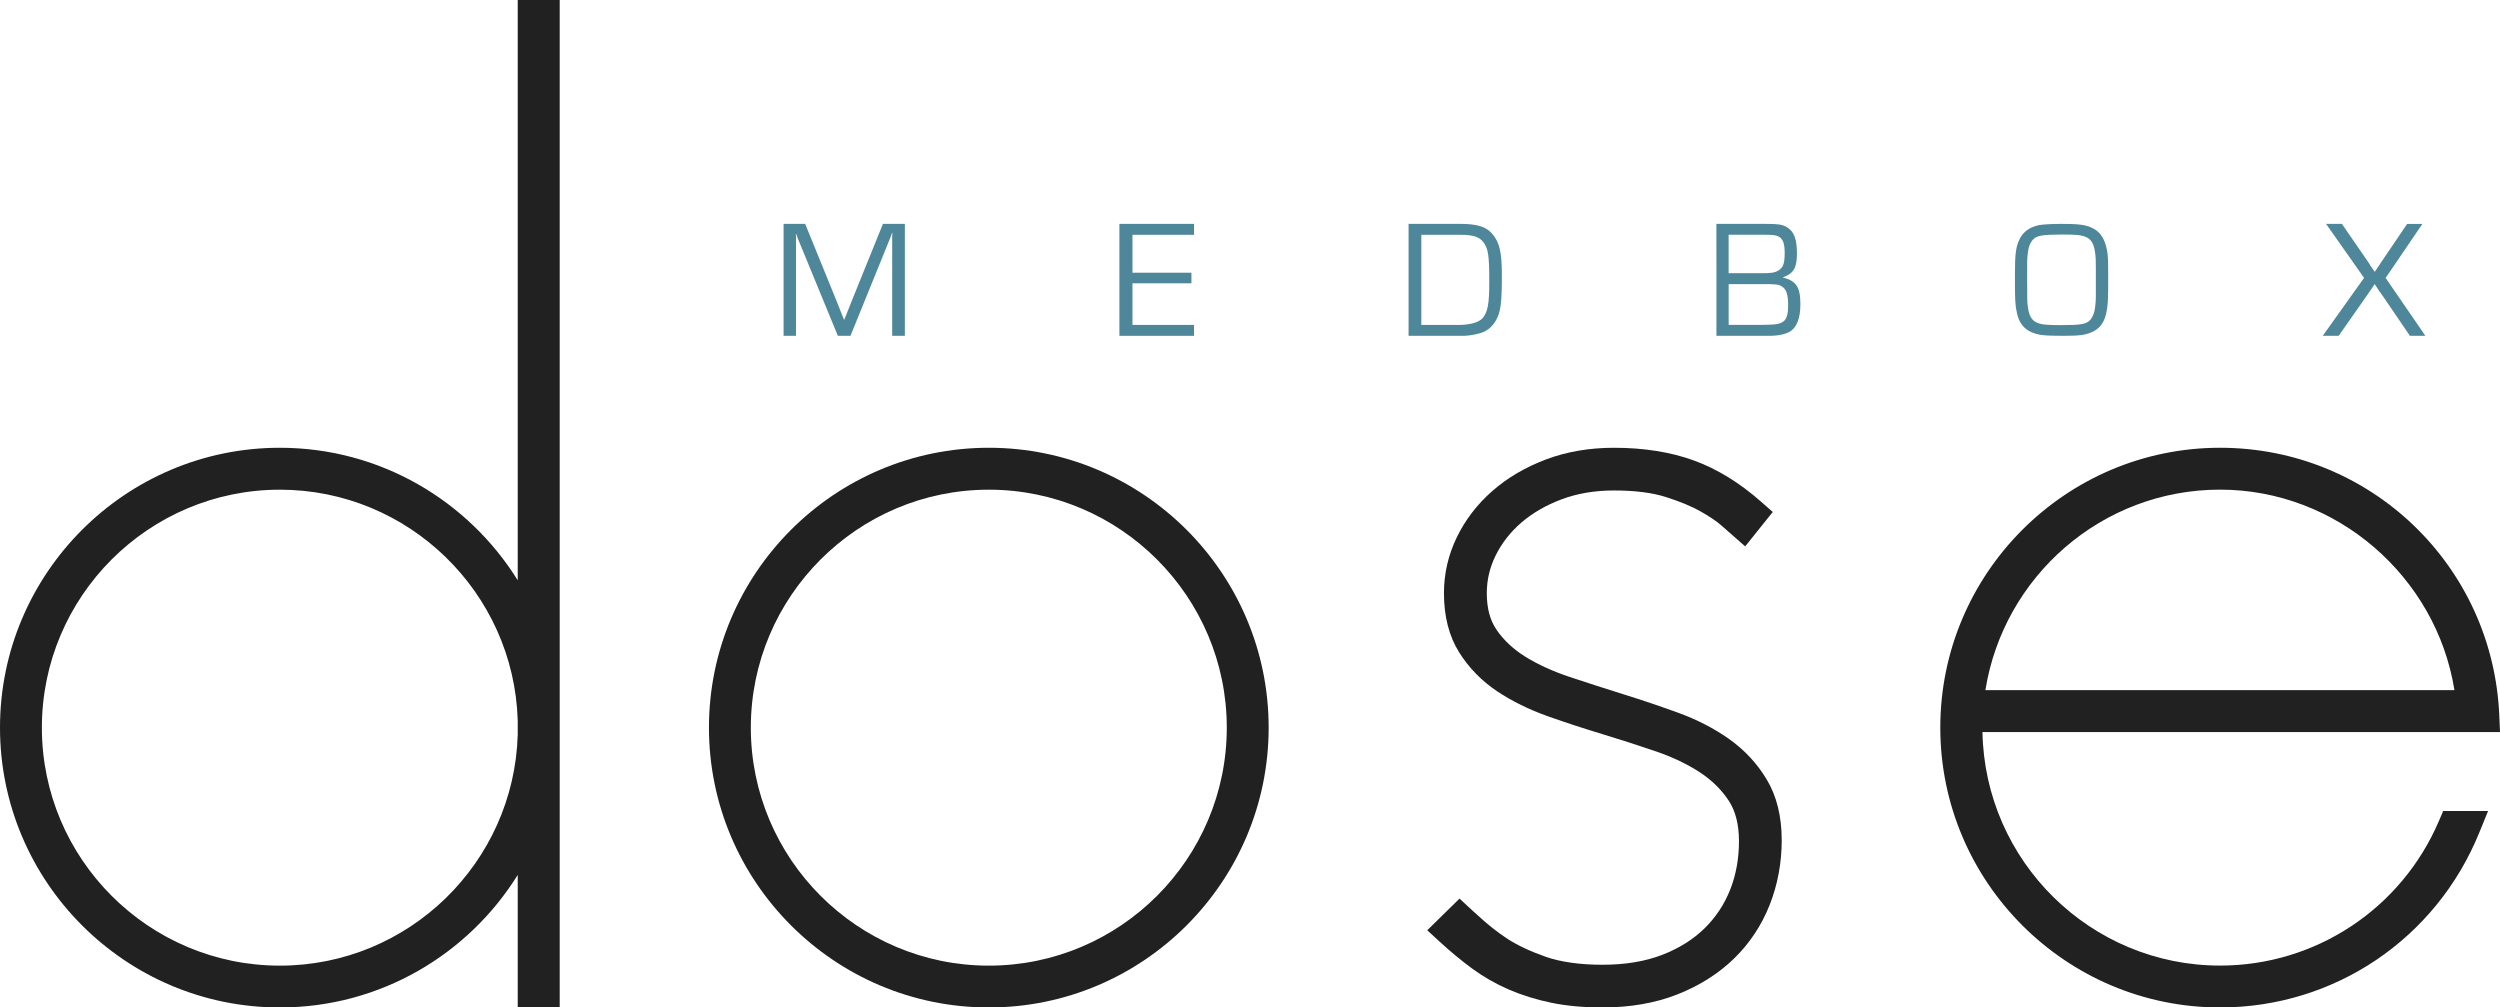
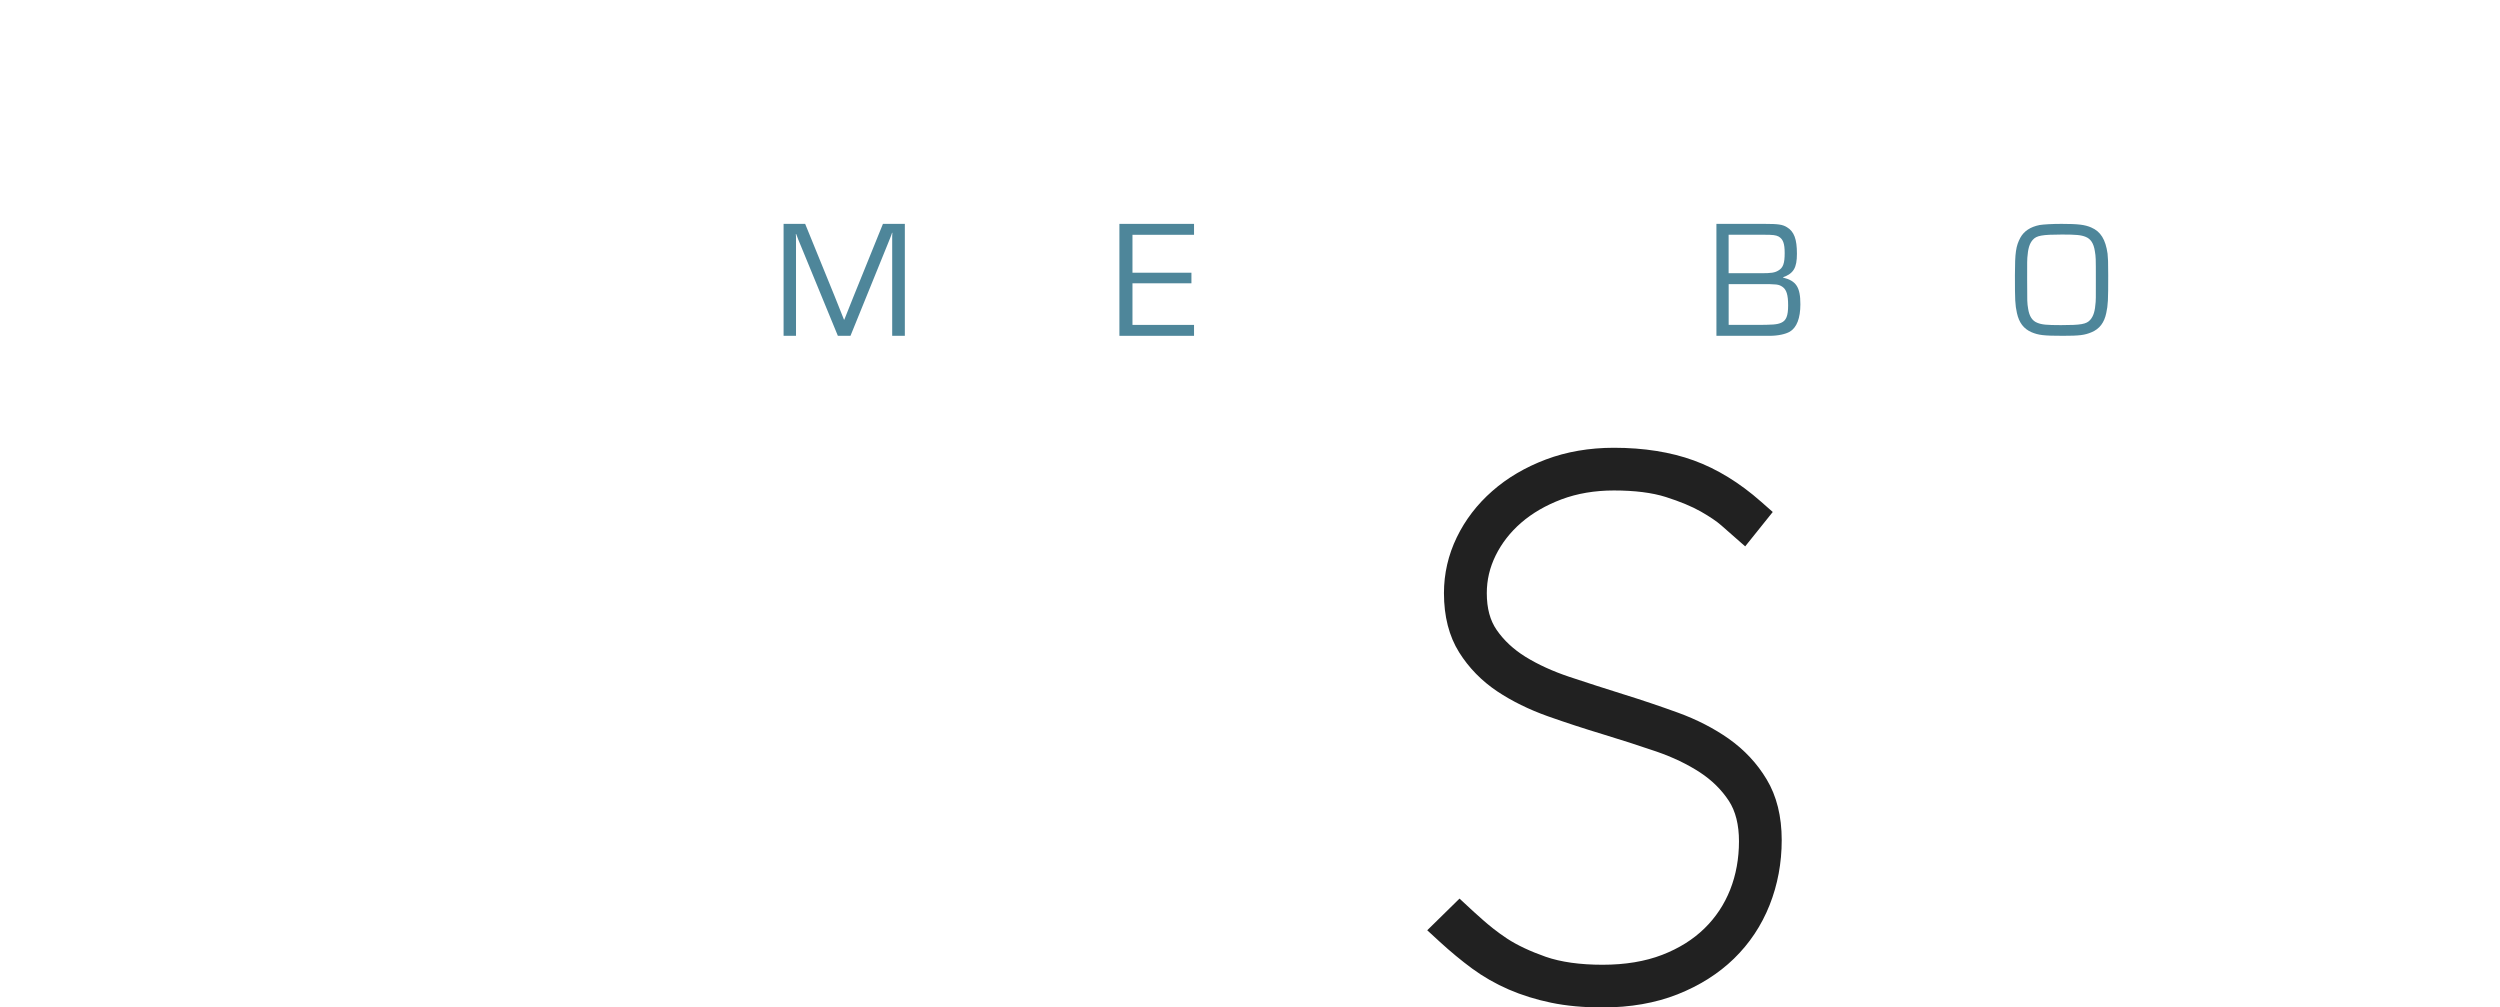
<svg xmlns="http://www.w3.org/2000/svg" fill="none" height="216" viewBox="0 0 536 216" width="536">
  <g fill="#4e869a">
-     <path d="m511.479 59.59 8.521 12.41h-3.312l-5.733-8.419c-.294-.425-.598-.861-.933-1.297-.262-.436-.556-.861-.86-1.337h-.041l-.745 1.084-1.121 1.621-5.838 8.338h-3.417l8.857-12.41-8.144-11.58h3.385l5.503 7.983c.262.395.524.75.744 1.155.189.253.409.577.776 1.114h.041l.378-.537.377-.577.744-1.114 5.43-8.014h3.27z" />
    <path d="m448.367 48.774c2.005.854 3.067 2.571 3.494 5.608.099 1.052.139 1.618.139 4.615 0 5.499-.04 6.313-.417 8.109-.427 2.074-1.449 3.414-3.136 4.119-1.479.635-2.68.774-6.134.774-4.119 0-5.251-.139-6.76-.774-1.687-.735-2.67-2.045-3.126-4.119-.387-1.836-.427-2.61-.427-8.069 0-4.893.208-6.273 1.161-8.069.774-1.409 2.144-2.322 4.119-2.72.844-.139 2.68-.248 4.725-.248 3.573 0 4.983.179 6.362.774zm-12.546 2.65c-.704.814-1.022 1.866-1.161 3.841-.04.496-.04.496-.04 4.715 0 4.864 0 4.864.209 6.203.248 1.618.883 2.61 1.975 3.027.953.387 1.935.496 5.072.496 4.298 0 5.459-.208 6.273-1.131.705-.814 1.022-1.866 1.161-3.841.04-.496.04-.496.04-4.754 0-4.824 0-4.824-.218-6.164-.249-1.628-.884-2.611-1.976-3.037-.952-.387-1.975-.496-5.072-.496-4.287.01-5.449.218-6.263 1.141z" />
    <path d="m368 48h10.332c2.98 0 3.859.142 4.796.72 1.54.932 2.132 2.554 2.132 5.686 0 2.99-.701 4.216-2.971 5.037v.071c2.803.689 3.711 2.047 3.711 5.716 0 2.99-.77 4.966-2.24 5.868-.908.537-2.556.902-4.342.902h-11.418zm9.563 10.581c2.21 0 2.94-.112 3.71-.578 1.016-.578 1.362-1.51 1.362-3.74 0-2.088-.355-3.02-1.332-3.567-.563-.284-1.194-.365-3.05-.365h-7.638v8.24h6.948zm-1.333 11.078c3.888 0 4.796-.071 5.675-.466 1.056-.466 1.47-1.48 1.47-3.709 0-2.301-.355-3.385-1.224-3.993-.839-.547-1.194-.578-4.737-.578h-6.789v8.736h5.605z" />
-     <path d="m302.01 48h11.136c3.505 0 5.461.608 6.755 2.089 1.59 1.835 2.099 3.954 2.099 8.892 0 5.871-.255 7.848-1.192 9.572-.937 1.693-2.17 2.626-4.126 3.052-1.08.254-2.171.395-2.853.395h-11.829v-24zm10.566 21.668c2.638 0 4.513-.537 5.349-1.511 1.049-1.298 1.375-3.052 1.375-7.665 0-5.79-.214-7.159-1.263-8.568-.866-1.156-2.242-1.582-4.881-1.582h-8.425v19.326z" />
    <path d="m242.802 58.47h12.64v2.27h-12.64v8.919h13.198v2.341h-16v-24h16v2.341h-13.198z" />
    <path d="m193.95 72h-2.664v-19.206-1.439-.72l.04-.72h-.07c-.1.355-.211.608-.321.902-.14.324-.18.395-.531 1.328l-8.062 19.855h-2.704l-8.062-19.601-.461-1.115-.211-.578-.21-.537h-.07l.04.649v.679 1.297 19.206h-2.664v-24h4.627l6.33 15.537.991 2.483.501 1.257.501 1.257h.07l.501-1.257.501-1.257.991-2.483 6.29-15.537h4.697v24z" />
  </g>
-   <path d="m522.941 175.929c-8.037 18.895-26.468 31.093-46.946 31.093-27.802 0-50.444-22.382-50.955-50.073h110.96l-.149-3.508c-1.365-32.213-27.663-57.441-59.867-57.441-33.078 0-59.984 26.913-59.984 60s26.917 60 59.984 60c24.497 0 46.307-14.715 55.571-37.48l1.887-4.638h-9.626zm-46.957-70.951c24.955 0 46.35 18.607 50.251 42.993h-100.566c3.869-24.322 24.923-42.993 50.315-42.993z" fill="#212121" />
  <path d="m370.669 158.404c-3.176-2.234-6.846-4.129-10.912-5.608-3.841-1.391-7.758-2.717-11.739-3.954-3.916-1.227-7.768-2.465-11.545-3.725-3.53-1.183-6.706-2.629-9.421-4.305-2.543-1.577-4.614-3.505-6.159-5.739-1.427-2.06-2.124-4.645-2.124-7.898 0-2.826.622-5.466 1.888-8.062 1.288-2.618 3.122-4.984 5.451-7.011 2.393-2.081 5.311-3.768 8.67-5.039 3.38-1.27 7.156-1.906 11.245-1.906 4.452 0 8.197.471 11.137 1.403 3.048.974 5.591 2.026 7.511 3.121 1.932 1.107 3.391 2.093 4.357 2.947l5.139 4.513 5.912-7.372-2.5-2.202c-4.603-4.064-9.464-7.043-14.431-8.85-4.936-1.796-10.698-2.717-17.125-2.717-5.258 0-10.162.844-14.582 2.509-4.41 1.665-8.284 3.943-11.492 6.769-3.251 2.848-5.805 6.189-7.608 9.913-1.834 3.779-2.757 7.799-2.757 11.973 0 4.984 1.094 9.256 3.262 12.706 2.081 3.319 4.828 6.124 8.165 8.358 3.176 2.114 6.835 3.911 10.87 5.346 3.841 1.358 7.757 2.64 11.749 3.845 3.906 1.183 7.725 2.42 11.481 3.702 3.53 1.216 6.685 2.727 9.378 4.491 2.553 1.676 4.635 3.735 6.18 6.101 1.438 2.202 2.168 5.116 2.168 8.654 0 3.702-.633 7.208-1.889 10.384-1.244 3.144-3.09 5.937-5.504 8.292-2.436 2.388-5.483 4.294-9.089 5.685-3.637 1.403-7.929 2.115-12.757 2.115-4.85 0-8.96-.581-12.2-1.709-3.327-1.172-6.095-2.476-8.241-3.878-2.275-1.501-3.948-2.903-5.161-3.965-1.416-1.238-2.725-2.454-2.736-2.465l-2.339-2.169-6.921 6.792 2.704 2.486c2.307 2.114 4.625 4.031 6.899 5.707 2.415 1.775 5.076 3.297 7.887 4.513 2.79 1.205 5.837 2.158 9.067 2.826 3.251.679 6.963 1.019 11.019 1.019 5.934 0 11.342-.942 16.063-2.804 4.732-1.873 8.809-4.447 12.114-7.657 3.326-3.231 5.901-7.087 7.65-11.491 1.728-4.348 2.597-9.037 2.597-13.922 0-5.094-1.084-9.486-3.24-13.046-2.028-3.396-4.765-6.321-8.091-8.676z" fill="#212121" />
-   <path d="m212.005 96c-33.084 0-60.005 26.913-60.005 60s26.921 60 60.005 60 59.995-26.913 59.995-60-26.911-60-59.995-60zm0 111.033c-28.137 0-51.028-22.894-51.028-51.022 0-28.129 22.891-51.022 51.028-51.022 28.126 0 51.018 22.893 51.018 51.022 0 28.128-22.881 51.022-51.018 51.022z" fill="#212121" />
-   <path clip-rule="evenodd" d="m120 0h-9v124.418c-10.593-17.047-29.49-28.418-50.995-28.418-33.084 0-60.005 26.913-60.005 60s26.921 60 60.005 60c21.505 0 40.402-11.371 50.995-28.418v28.418h9v-60zm-9 154.481v3.06c-.812 27.424-23.37 49.492-50.995 49.492-28.137 0-51.028-22.894-51.028-51.022 0-28.129 22.891-51.022 51.028-51.022 27.614 0 50.183 22.068 50.995 49.492z" fill="#212121" fill-rule="evenodd" />
</svg>